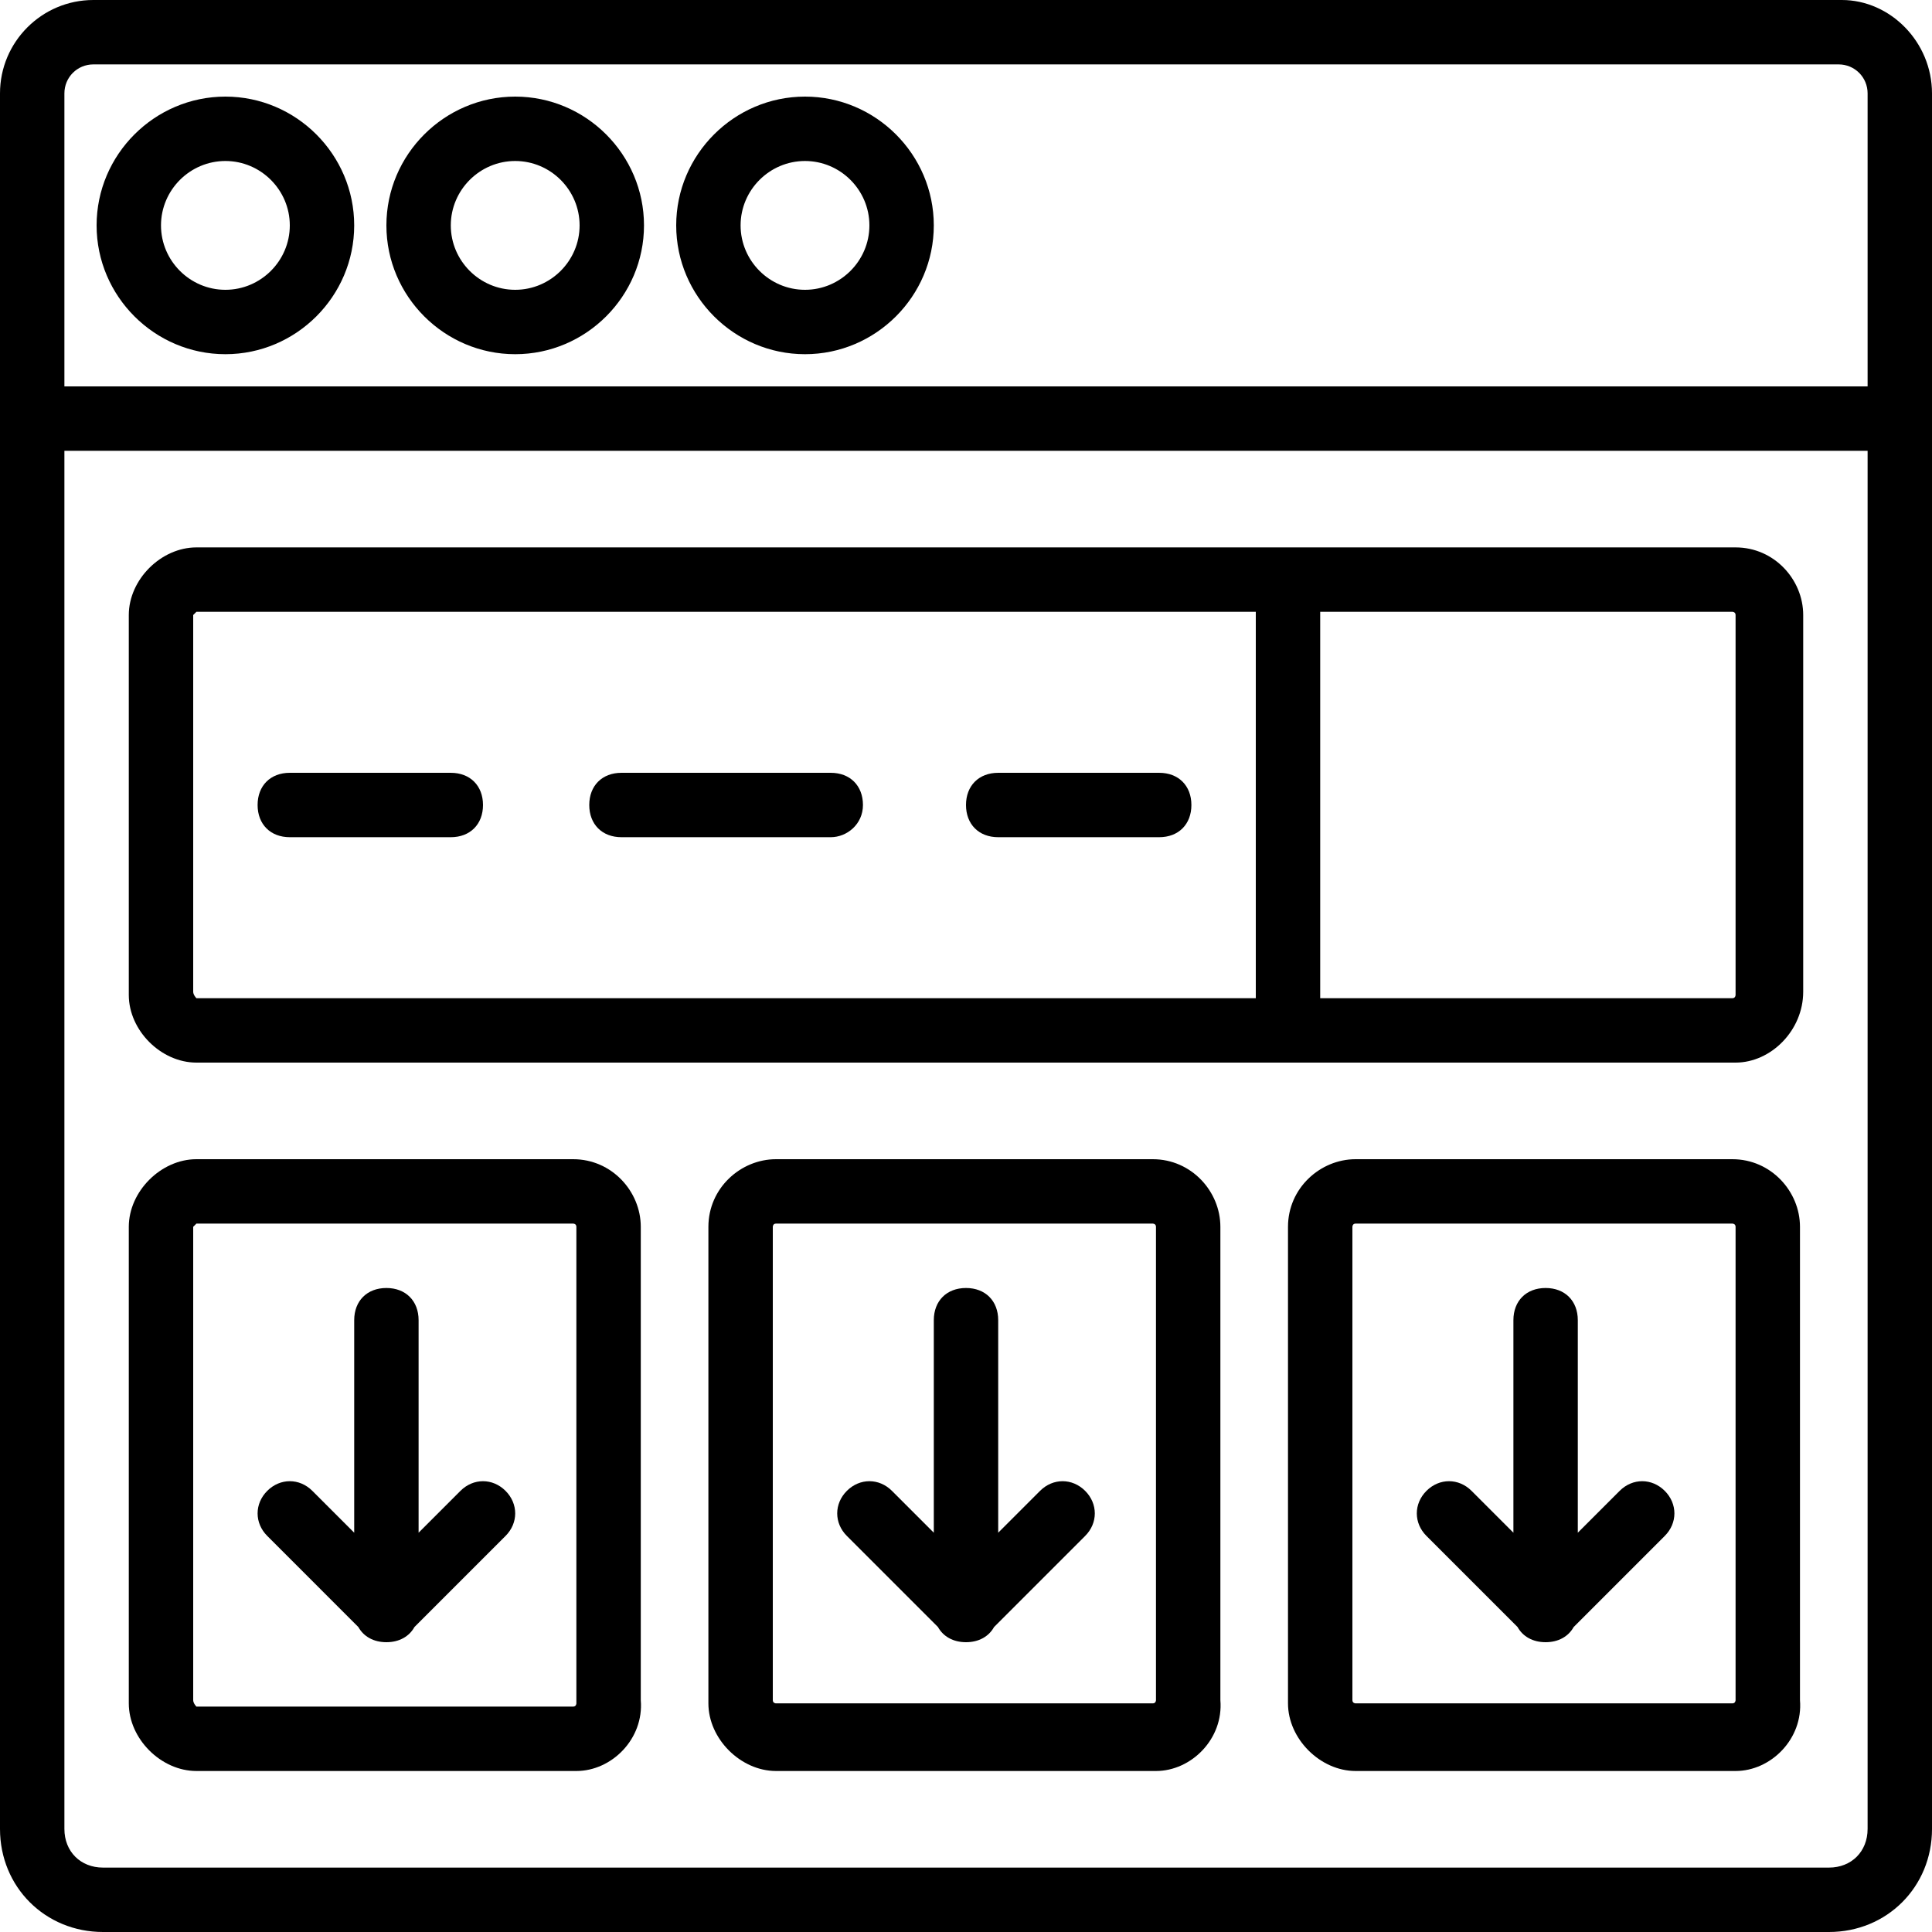
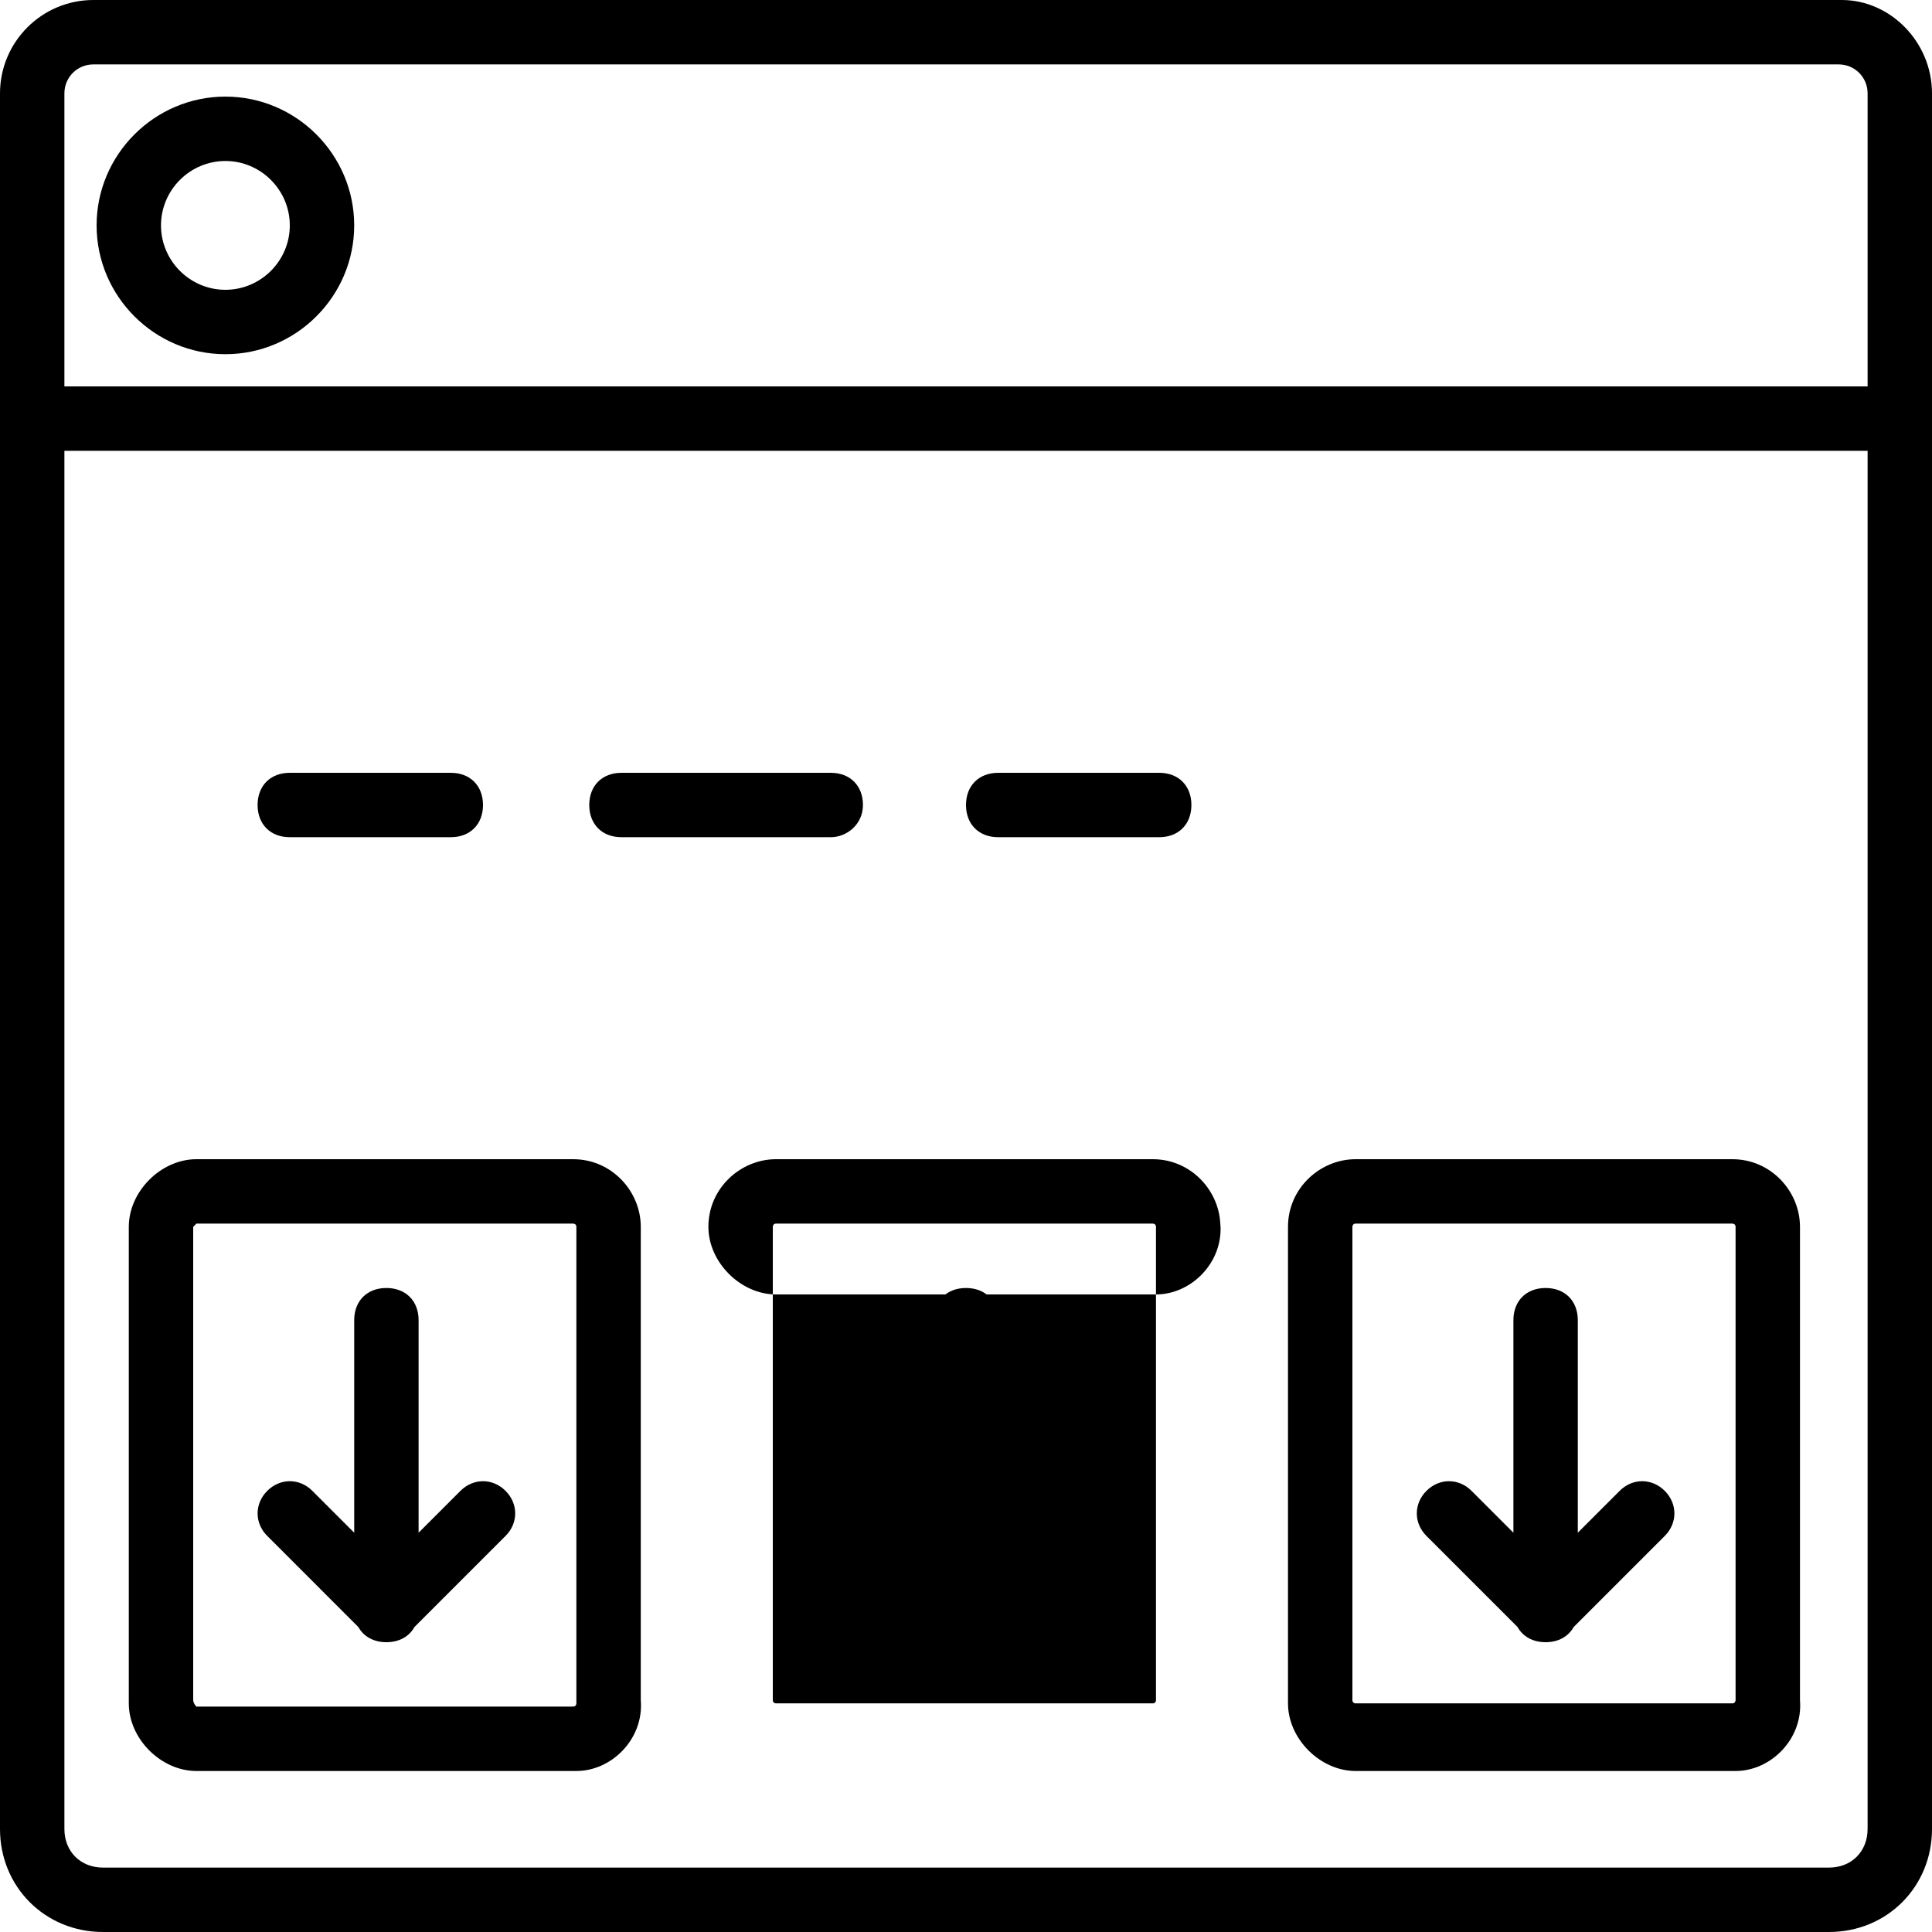
<svg xmlns="http://www.w3.org/2000/svg" version="1.1" id="Landing page" x="0px" y="0px" viewBox="0 0 512 512" style="enable-background:new 0 0 512 512;" xml:space="preserve">
  <g transform="translate(1 1)">
    <g>
      <path d="M58.733,24.6C39.96,24.6,24.6,39.96,24.6,58.733s15.36,34.133,34.133,34.133s34.133-15.36,34.133-34.133    S77.507,24.6,58.733,24.6z M58.733,75.8c-9.387,0-17.067-7.68-17.067-17.067s7.68-17.067,17.067-17.067S75.8,49.347,75.8,58.733    S68.12,75.8,58.733,75.8z" />
-       <path d="M135.533,24.6c-18.773,0-34.133,15.36-34.133,34.133s15.36,34.133,34.133,34.133c18.773,0,34.133-15.36,34.133-34.133    S154.307,24.6,135.533,24.6z M135.533,75.8c-9.387,0-17.067-7.68-17.067-17.067s7.68-17.067,17.067-17.067    s17.067,7.68,17.067,17.067S144.92,75.8,135.533,75.8z" />
-       <path d="M212.333,24.6c-18.773,0-34.133,15.36-34.133,34.133s15.36,34.133,34.133,34.133c18.773,0,34.133-15.36,34.133-34.133    S231.107,24.6,212.333,24.6z M212.333,75.8c-9.387,0-17.067-7.68-17.067-17.067s7.68-17.067,17.067-17.067    c9.387,0,17.067,7.68,17.067,17.067S221.72,75.8,212.333,75.8z" />
      <path d="M487.107-1H23.747C10.093-1-1,10.093-1,23.747V101.4v17.067v365.227C-1,499.053,10.947,511,26.307,511h457.387    c15.36,0,27.307-11.947,27.307-27.307V118.467V101.4V23.747C511,10.093,499.907-1,487.107-1z M493.933,483.693    c0,5.973-4.267,10.24-10.24,10.24H26.307c-5.973,0-10.24-4.267-10.24-10.24V118.467h477.867V483.693z M16.067,101.4V23.747    c0-4.267,3.413-7.68,7.68-7.68h462.507c4.267,0,7.68,3.413,7.68,7.68V101.4H16.067z" />
      <path d="M51.053,468.333h100.693c9.387,0,17.92-8.533,17.067-18.773V324.12c0-9.387-7.68-17.92-17.92-17.92h-99.84    c-9.387,0-17.92,8.533-17.92,17.92v126.293C33.133,459.8,41.667,468.333,51.053,468.333z M50.2,324.12l0.853-0.853h99.84    c0,0,0.853,0,0.853,0.853v126.293c0,0,0,0.853-0.853,0.853h-99.84c0,0-0.853-0.853-0.853-1.707V324.12z" />
-       <path d="M322.413,324.12c0-9.387-7.68-17.92-17.92-17.92h-99.84c-9.387,0-17.92,7.68-17.92,17.92v126.293    c0,9.387,8.533,17.92,17.92,17.92h100.693c9.387,0,17.92-8.533,17.067-18.773V324.12z M305.347,449.56c0,0,0,0.853-0.853,0.853    h-99.84c0,0-0.853,0-0.853-0.853V324.12c0,0,0-0.853,0.853-0.853h99.84c0,0,0.853,0,0.853,0.853V449.56z" />
+       <path d="M322.413,324.12c0-9.387-7.68-17.92-17.92-17.92h-99.84c-9.387,0-17.92,7.68-17.92,17.92c0,9.387,8.533,17.92,17.92,17.92h100.693c9.387,0,17.92-8.533,17.067-18.773V324.12z M305.347,449.56c0,0,0,0.853-0.853,0.853    h-99.84c0,0-0.853,0-0.853-0.853V324.12c0,0,0-0.853,0.853-0.853h99.84c0,0,0.853,0,0.853,0.853V449.56z" />
      <path d="M476.013,324.12c0-9.387-7.68-17.92-17.92-17.92h-99.84c-9.387,0-17.92,7.68-17.92,17.92v126.293    c0,9.387,8.533,17.92,17.92,17.92h100.693c9.387,0,17.92-8.533,17.067-18.773V324.12z M458.947,449.56c0,0,0,0.853-0.853,0.853    h-99.84c0,0-0.853,0-0.853-0.853V324.12c0,0,0-0.853,0.853-0.853h99.84c0,0,0.853,0,0.853,0.853V449.56z" />
-       <path d="M51.053,280.6H331.8h127.147c9.387,0,17.92-8.533,17.92-18.773v-99.84c0-9.387-7.68-17.92-17.92-17.92h-0.853H331.8    H51.053c-9.387,0-17.92,8.533-17.92,17.92V262.68C33.133,272.067,41.667,280.6,51.053,280.6z M458.093,161.133    c0,0,0.853,0,0.853,0.853V262.68c0,0,0,0.853-0.853,0.853H348.867v-102.4H458.093z M50.2,161.987l0.853-0.853H331.8v102.4H51.053    c0,0-0.853-0.853-0.853-1.707V161.987z" />
      <path d="M75.8,220.867h42.667c5.12,0,8.533-3.413,8.533-8.533c0-5.12-3.413-8.533-8.533-8.533H75.8    c-5.12,0-8.533,3.413-8.533,8.533C67.267,217.453,70.68,220.867,75.8,220.867z" />
      <path d="M163.693,220.867h55.467c4.267,0,8.533-3.413,8.533-8.533c0-5.12-3.413-8.533-8.533-8.533h-55.467    c-5.12,0-8.533,3.413-8.533,8.533C155.16,217.453,158.573,220.867,163.693,220.867z" />
      <path d="M263.533,220.867H306.2c5.12,0,8.533-3.413,8.533-8.533c0-5.12-3.413-8.533-8.533-8.533h-42.667    c-5.12,0-8.533,3.413-8.533,8.533C255,217.453,258.413,220.867,263.533,220.867z" />
      <path d="M93.966,430.18c1.395,2.509,4.034,4.02,7.434,4.02s6.038-1.511,7.434-4.02l24.14-24.14c3.413-3.413,3.413-8.533,0-11.947    c-3.413-3.413-8.533-3.413-11.947,0l-11.093,11.093v-56.32c0-5.12-3.413-8.533-8.533-8.533s-8.533,3.413-8.533,8.533v56.32    l-11.093-11.093c-3.413-3.413-8.533-3.413-11.947,0c-3.413,3.413-3.413,8.533,0,11.947L93.966,430.18z" />
      <path d="M274.627,394.093l-11.093,11.093v-56.32c0-5.12-3.413-8.533-8.533-8.533s-8.533,3.413-8.533,8.533v56.32l-11.093-11.093    c-3.413-3.413-8.533-3.413-11.947,0c-3.413,3.413-3.413,8.533,0,11.947l24.14,24.14c1.395,2.509,4.034,4.02,7.434,4.02    s6.038-1.511,7.434-4.02l24.14-24.14c3.413-3.413,3.413-8.533,0-11.947C283.16,390.68,278.04,390.68,274.627,394.093z" />
      <path d="M428.227,394.093l-11.093,11.093v-56.32c0-5.12-3.413-8.533-8.533-8.533s-8.533,3.413-8.533,8.533v56.32l-11.093-11.093    c-3.413-3.413-8.533-3.413-11.947,0c-3.413,3.413-3.413,8.533,0,11.947l24.14,24.14c1.395,2.509,4.034,4.02,7.434,4.02    s6.038-1.511,7.434-4.02l24.14-24.14c3.413-3.413,3.413-8.533,0-11.947C436.76,390.68,431.64,390.68,428.227,394.093z" />
    </g>
  </g>
</svg>